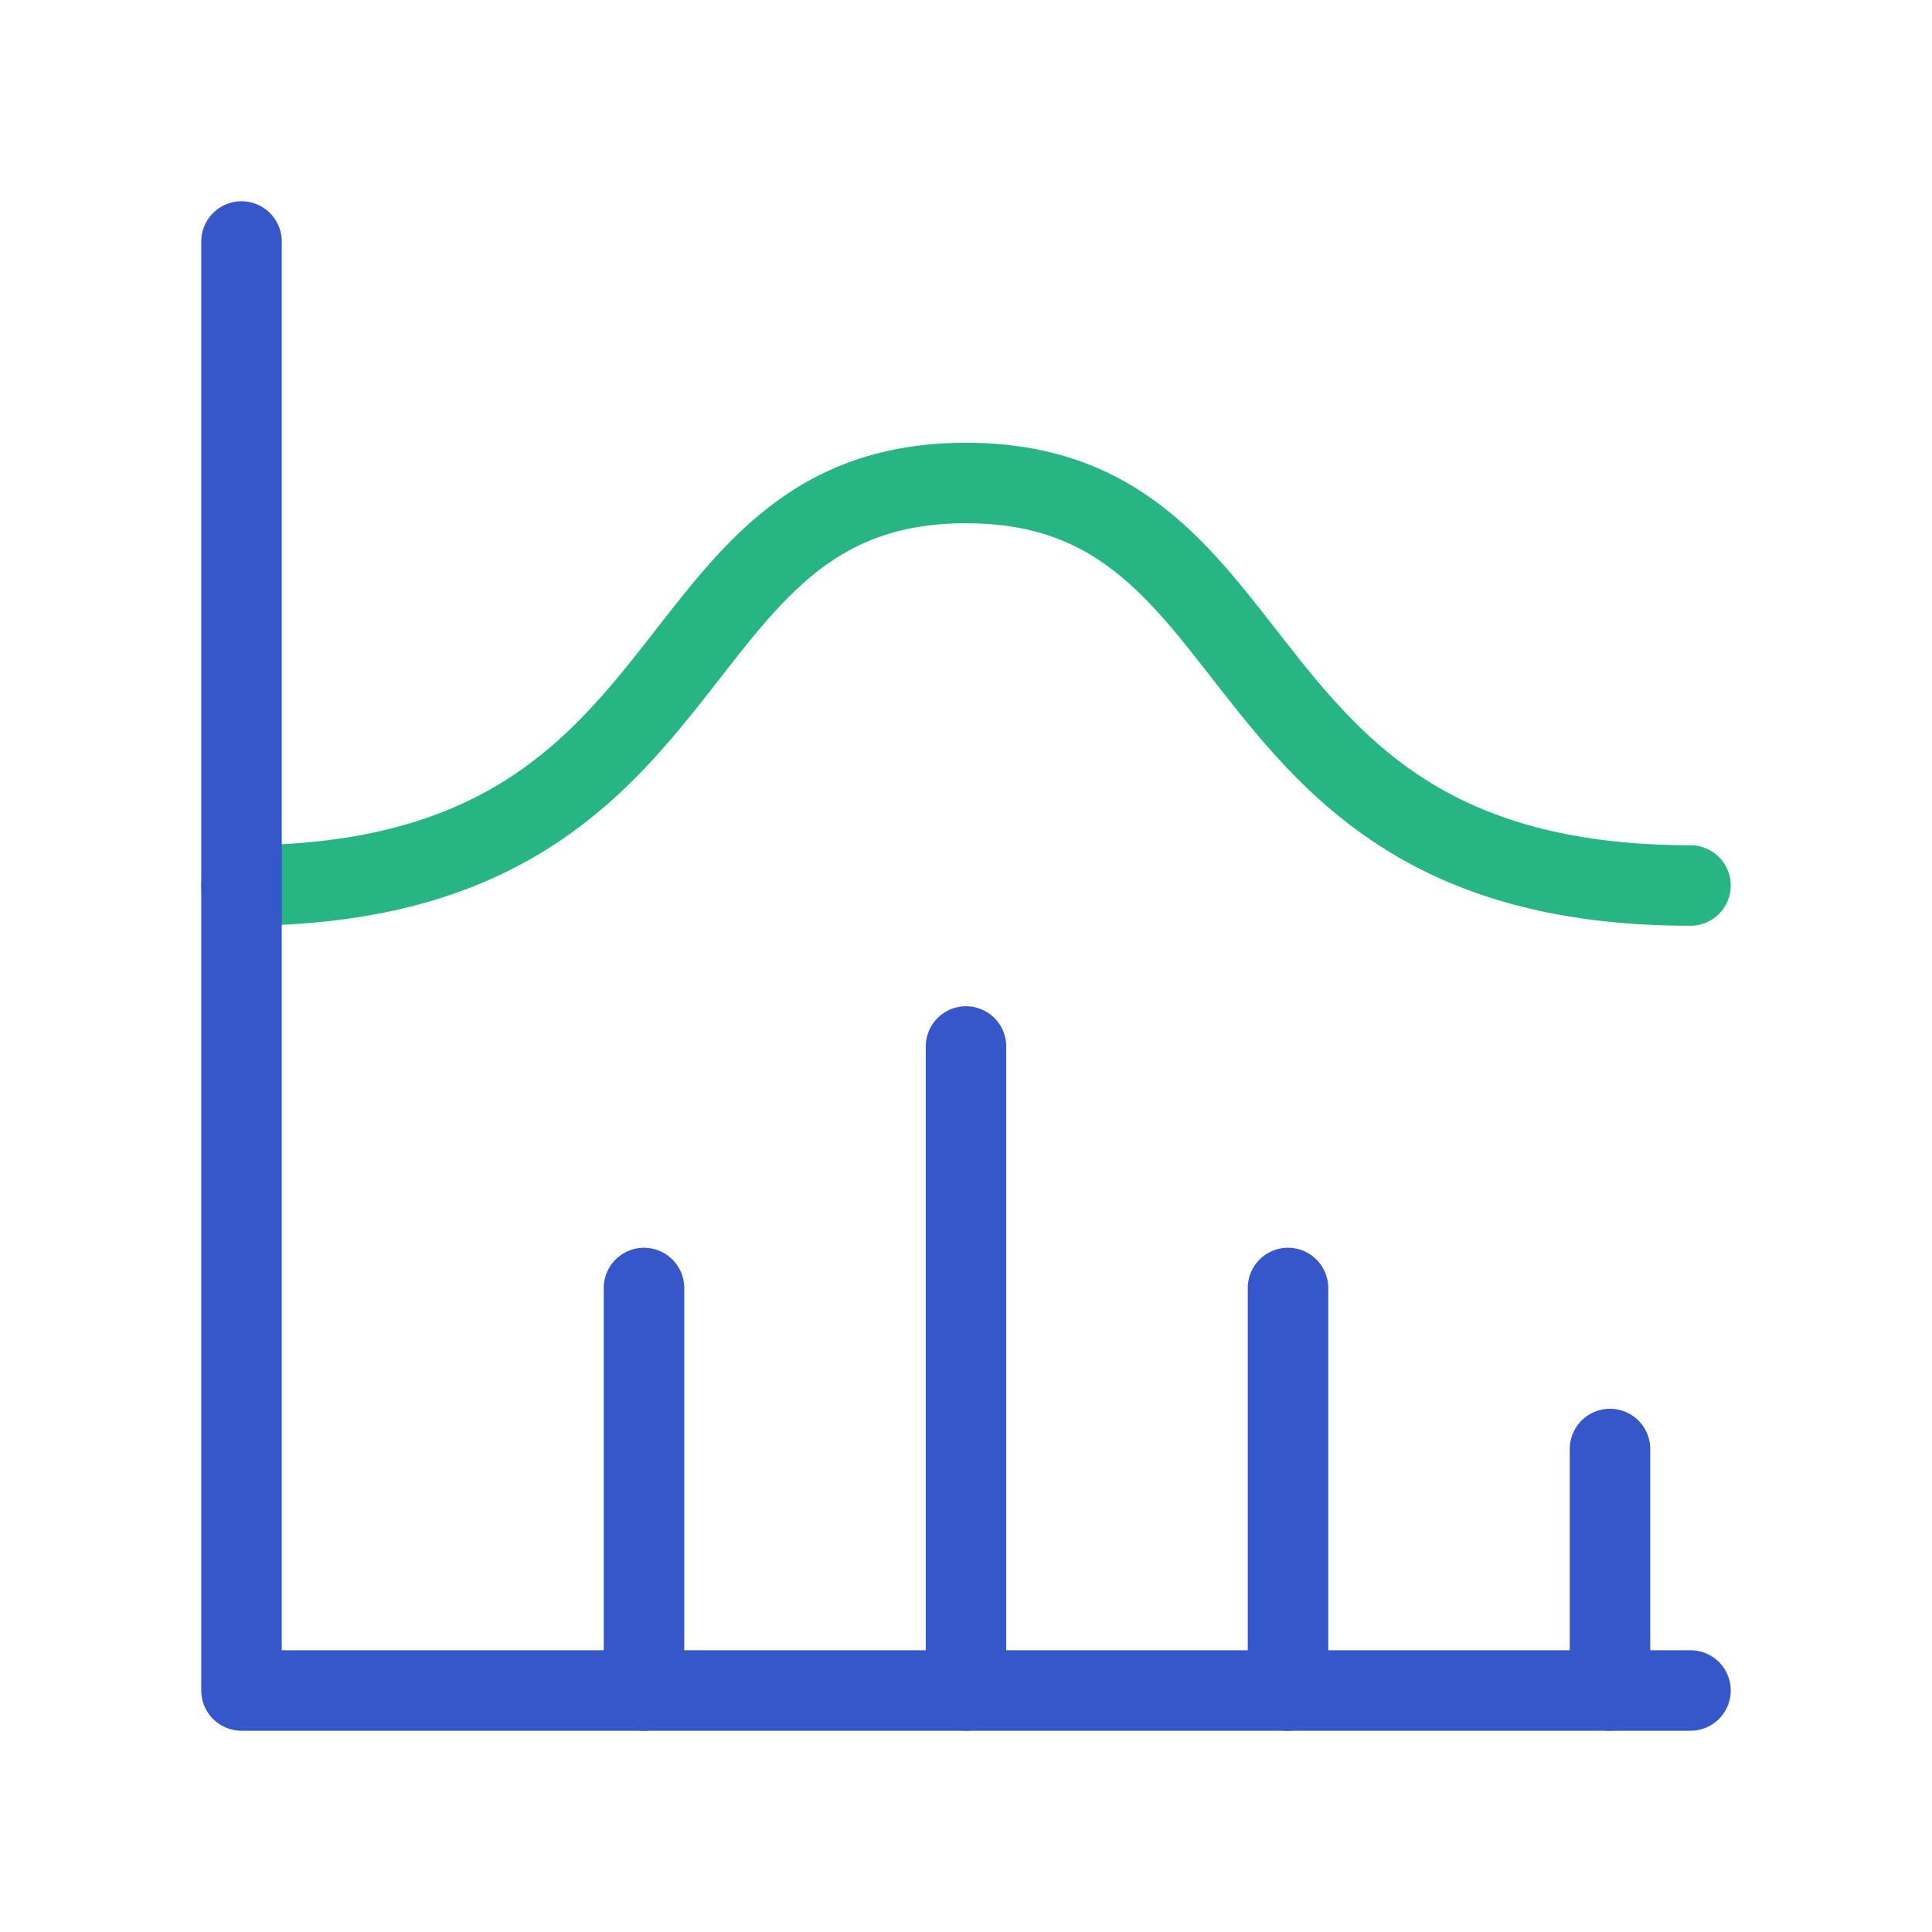
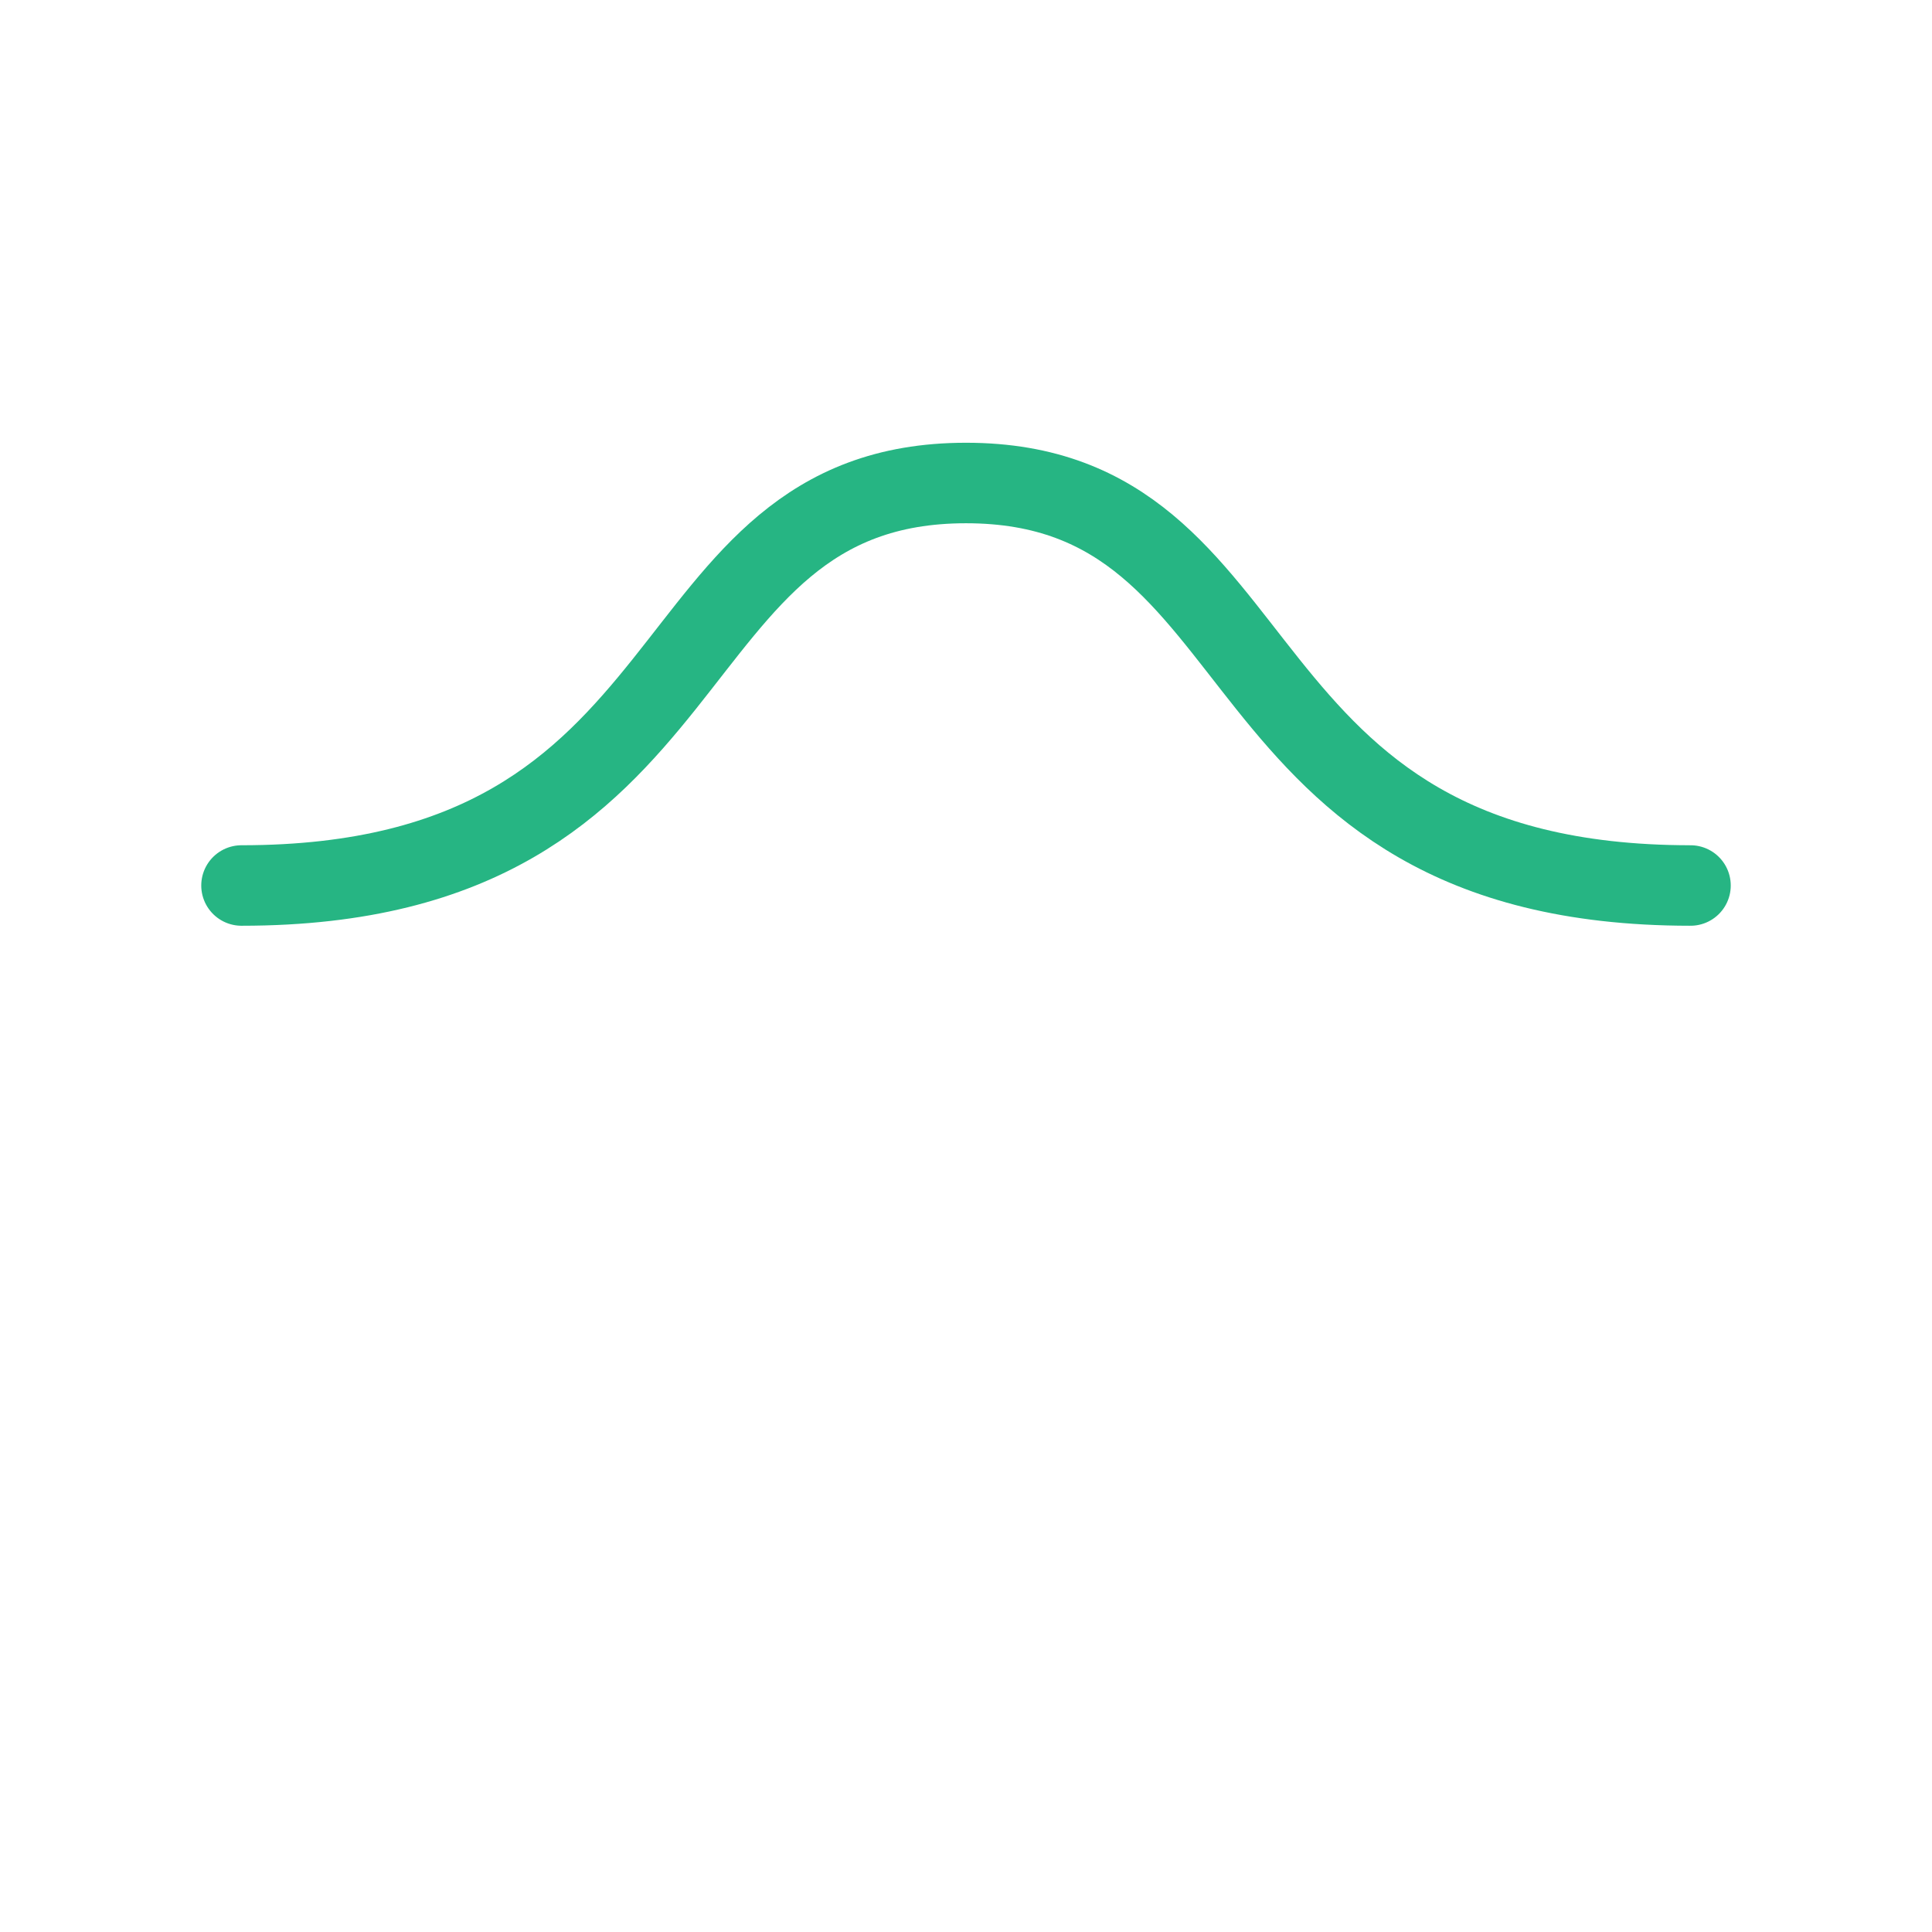
<svg xmlns="http://www.w3.org/2000/svg" width="72" height="72" viewBox="0 0 72 72" fill="none">
  <g clip-path="url(#clip0_934_22374)">
-     <path d="M60 54V63" stroke="#3657C9" stroke-width="3" stroke-linecap="round" stroke-linejoin="round" />
-     <path d="M48 48V63" stroke="#3657C9" stroke-width="3" stroke-linecap="round" stroke-linejoin="round" />
-     <path d="M36 39V63" stroke="#3657C9" stroke-width="3" stroke-linecap="round" stroke-linejoin="round" />
-     <path d="M24 48V63" stroke="#3657C9" stroke-width="3" stroke-linecap="round" stroke-linejoin="round" />
    <path d="M9 33C27 33 24 18 36 18C48 18 45 33 63 33" stroke="#26B583" stroke-width="3" stroke-linecap="round" stroke-linejoin="round" />
-     <path d="M9 9V63H63" stroke="#3657C9" stroke-width="3" stroke-linecap="round" stroke-linejoin="round" />
  </g>
  <defs>
    <clipPath id="clip0_934_22374">
      <rect width="72" height="72" fill="white" />
    </clipPath>
  </defs>
</svg>